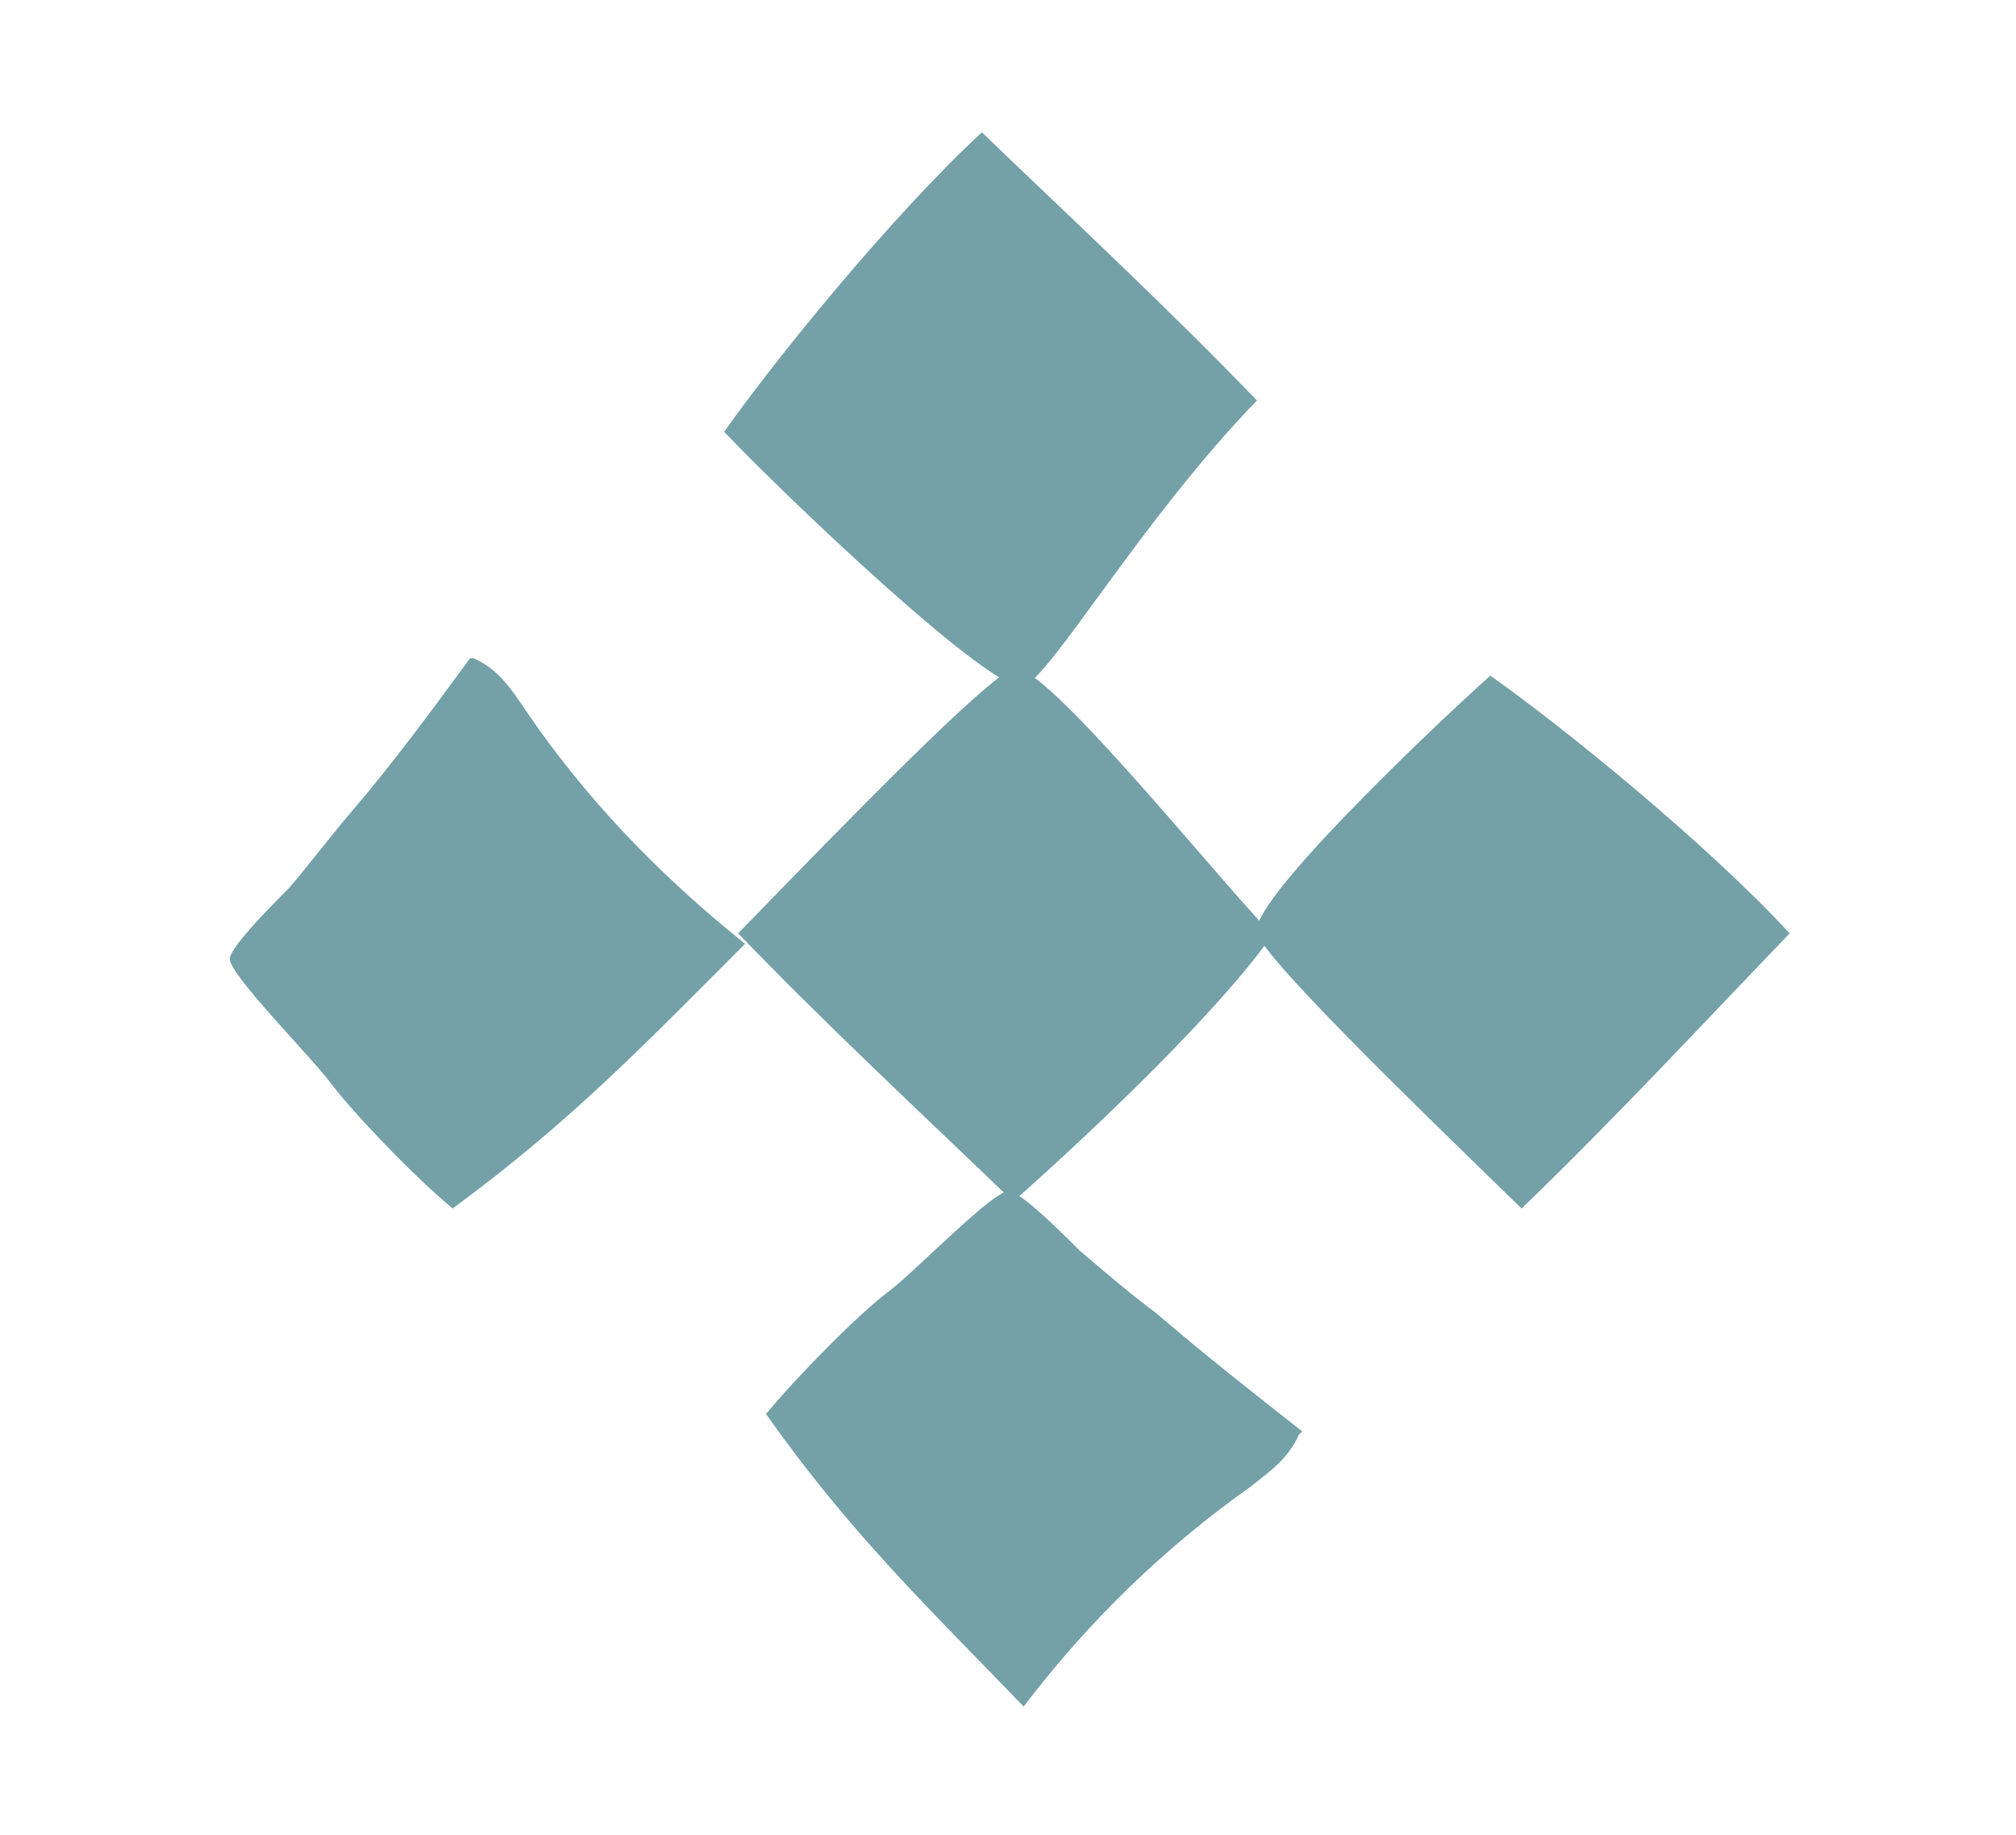
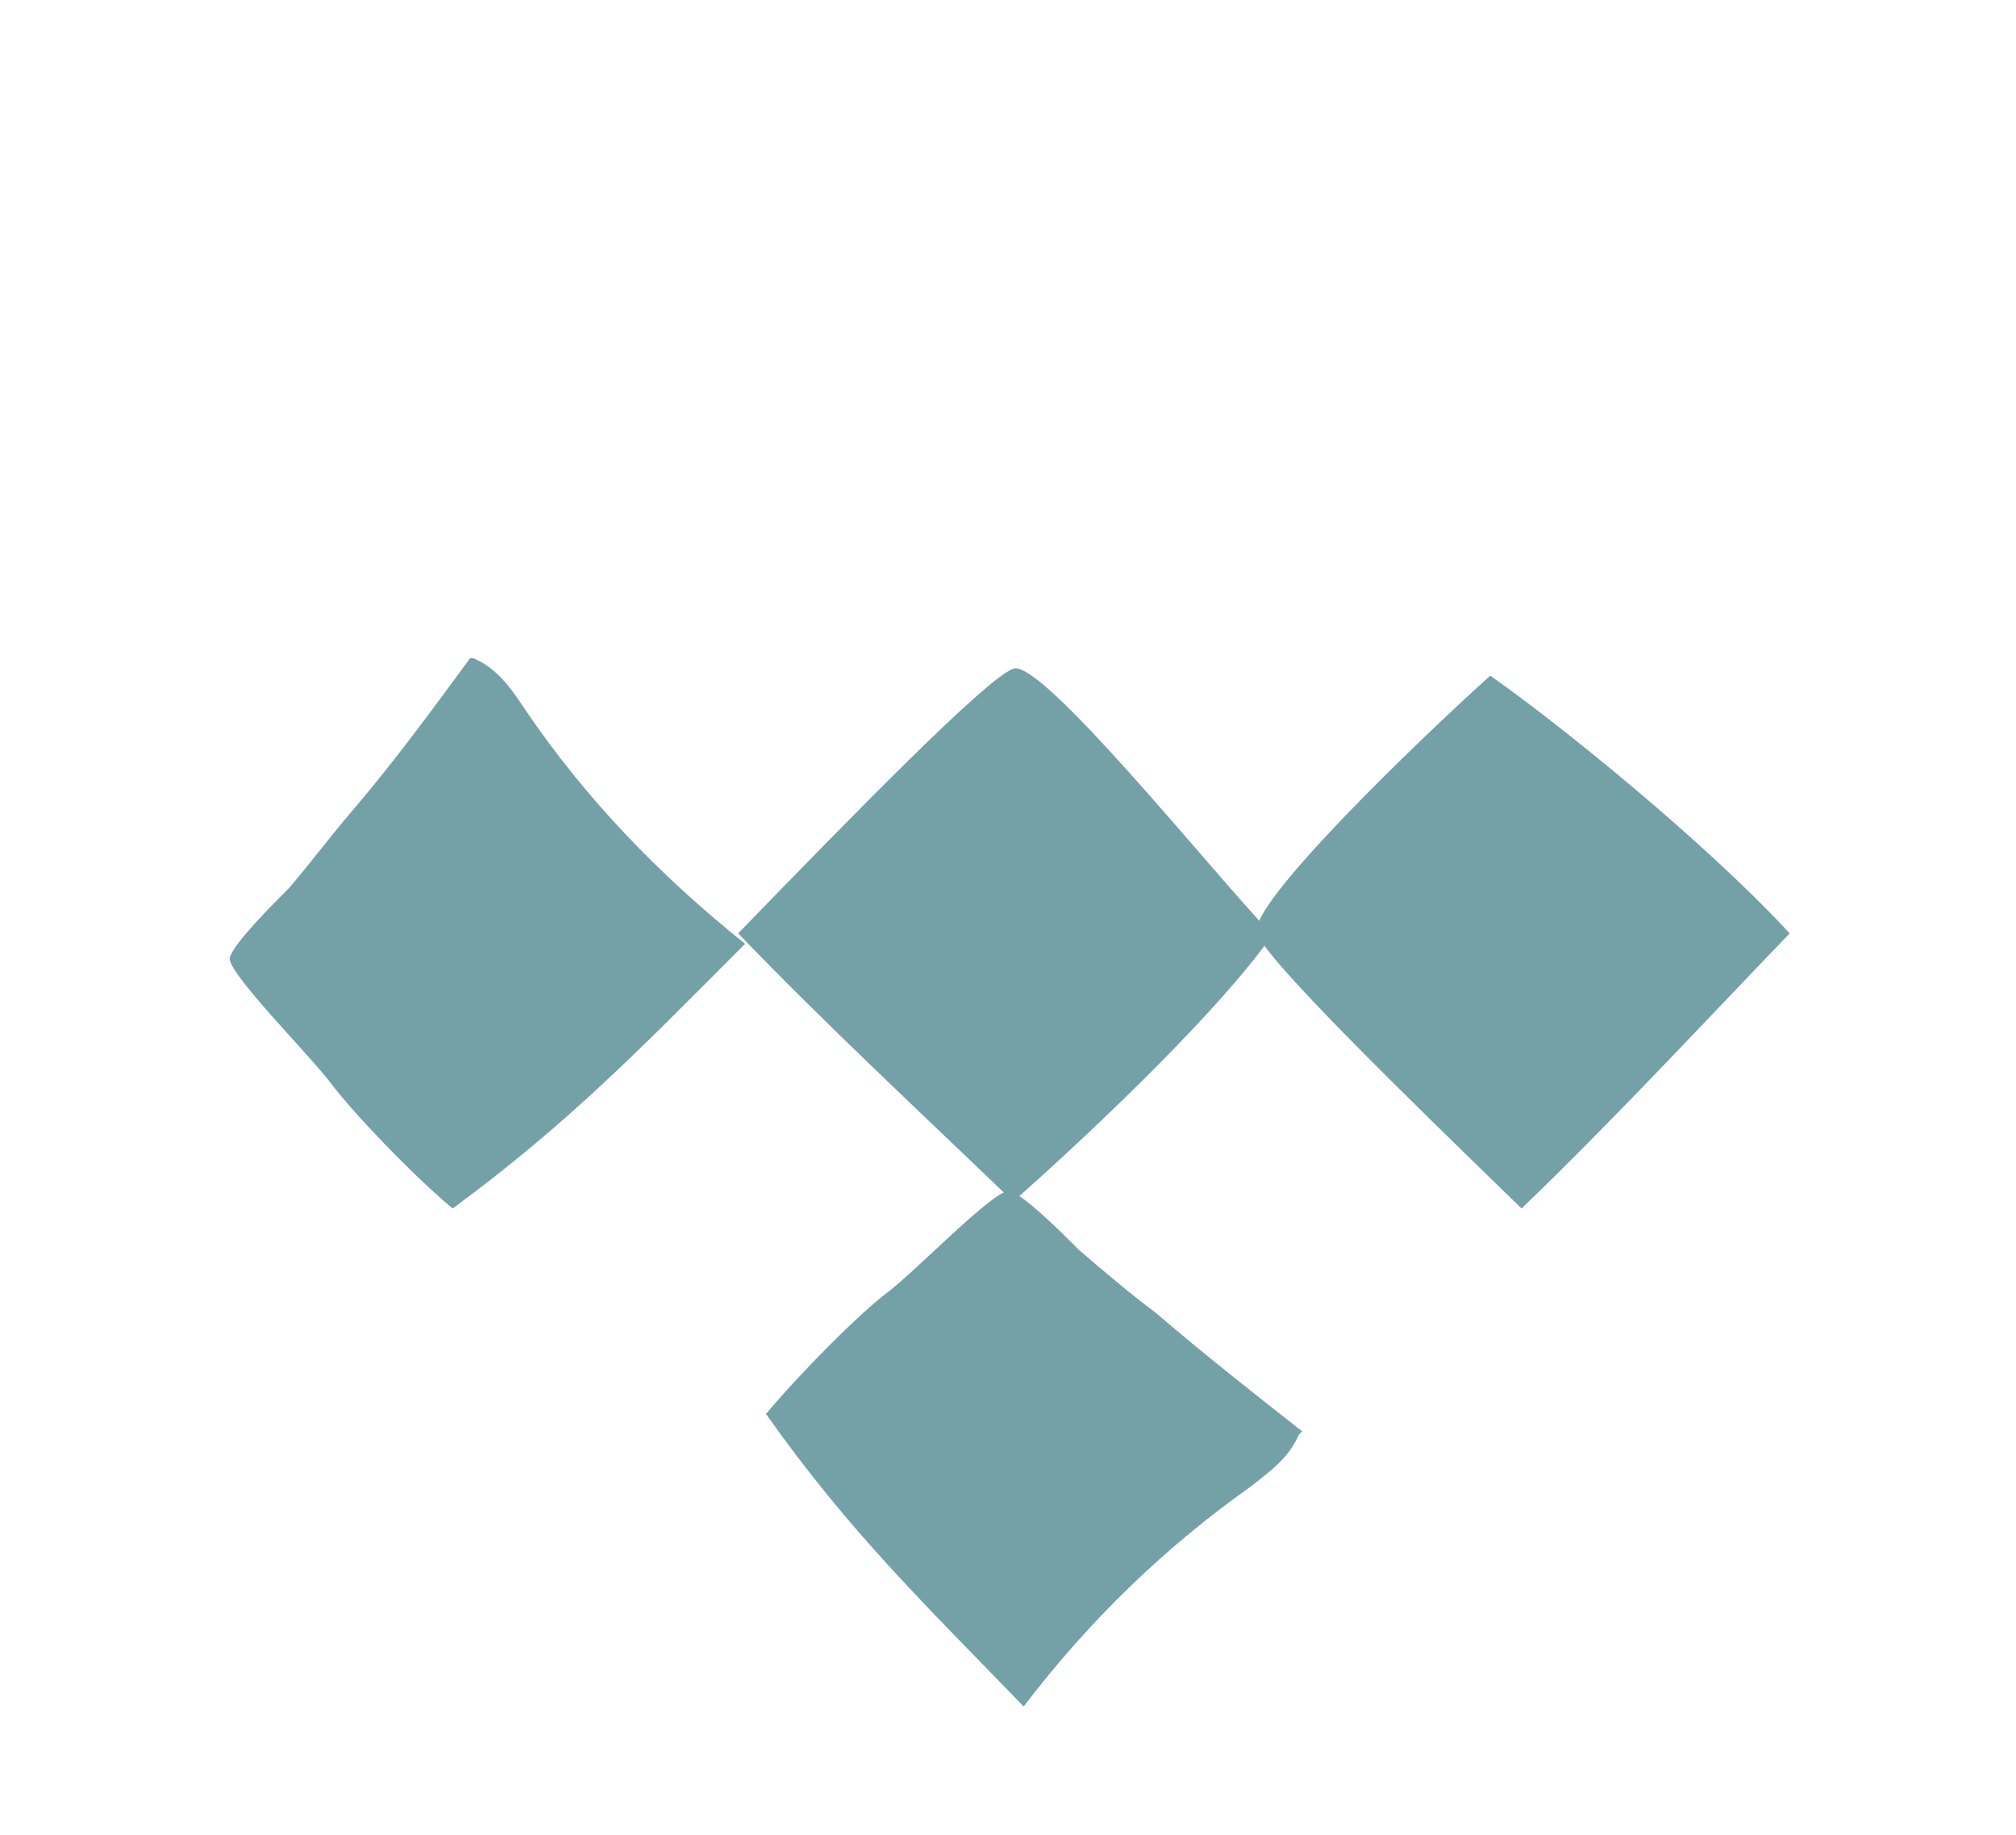
<svg xmlns="http://www.w3.org/2000/svg" id="Layer_1" version="1.1" viewBox="0 0 57.9 52.7">
  <defs>
    <style>
      .st0 {
        fill: #74a1a7;
      }
    </style>
  </defs>
  <path class="st0" d="M36.5,26.9c-1.4,2-4.8,5.3-7.4,7.6-2.6-2.5-5.4-5.1-7.9-7.7,3.3-3.4,7.1-7.3,7.9-7.6s5.6,5.7,7.4,7.6h0Z" />
  <path class="st0" d="M42.8,19.4c2,1.4,6.2,4.8,8.6,7.4-2.5,2.6-5.1,5.4-7.7,7.9-3.4-3.3-7.3-7.1-7.6-7.9s4.7-5.6,6.7-7.4Z" />
-   <path class="st0" d="M20.8,12.4c1.4-2,4.8-6.2,7.4-8.6,2.6,2.5,5.4,5.1,7.9,7.7-3.3,3.4-5.9,7.9-6.7,8.2s-6.8-5.4-8.6-7.3h0Z" />
  <path class="st0" d="M37.3,41.2c-.3.7-.9,1.1-1.4,1.5-2.4,1.7-4.6,3.8-6.5,6.3-2.8-2.9-5-5-7.4-8.4,1-1.2,2.7-2.9,3.5-3.5s3.1-3,3.5-2.9,1.5,1.2,2,1.7c.7.6,1.4,1.2,2.2,1.8,1.4,1.2,2.8,2.3,4.2,3.4h0Z" />
  <path class="st0" d="M13.6,18.9c.7.3,1.1.9,1.5,1.5,1.7,2.5,3.8,4.7,6.3,6.7-2.9,2.9-5,5.1-8.4,7.6-1.2-1-2.9-2.8-3.5-3.6s-3-3.2-2.9-3.6,1.2-1.5,1.7-2c.6-.7,1.2-1.5,1.8-2.2,1.2-1.4,2.3-2.9,3.4-4.4h.1Z" />
</svg>